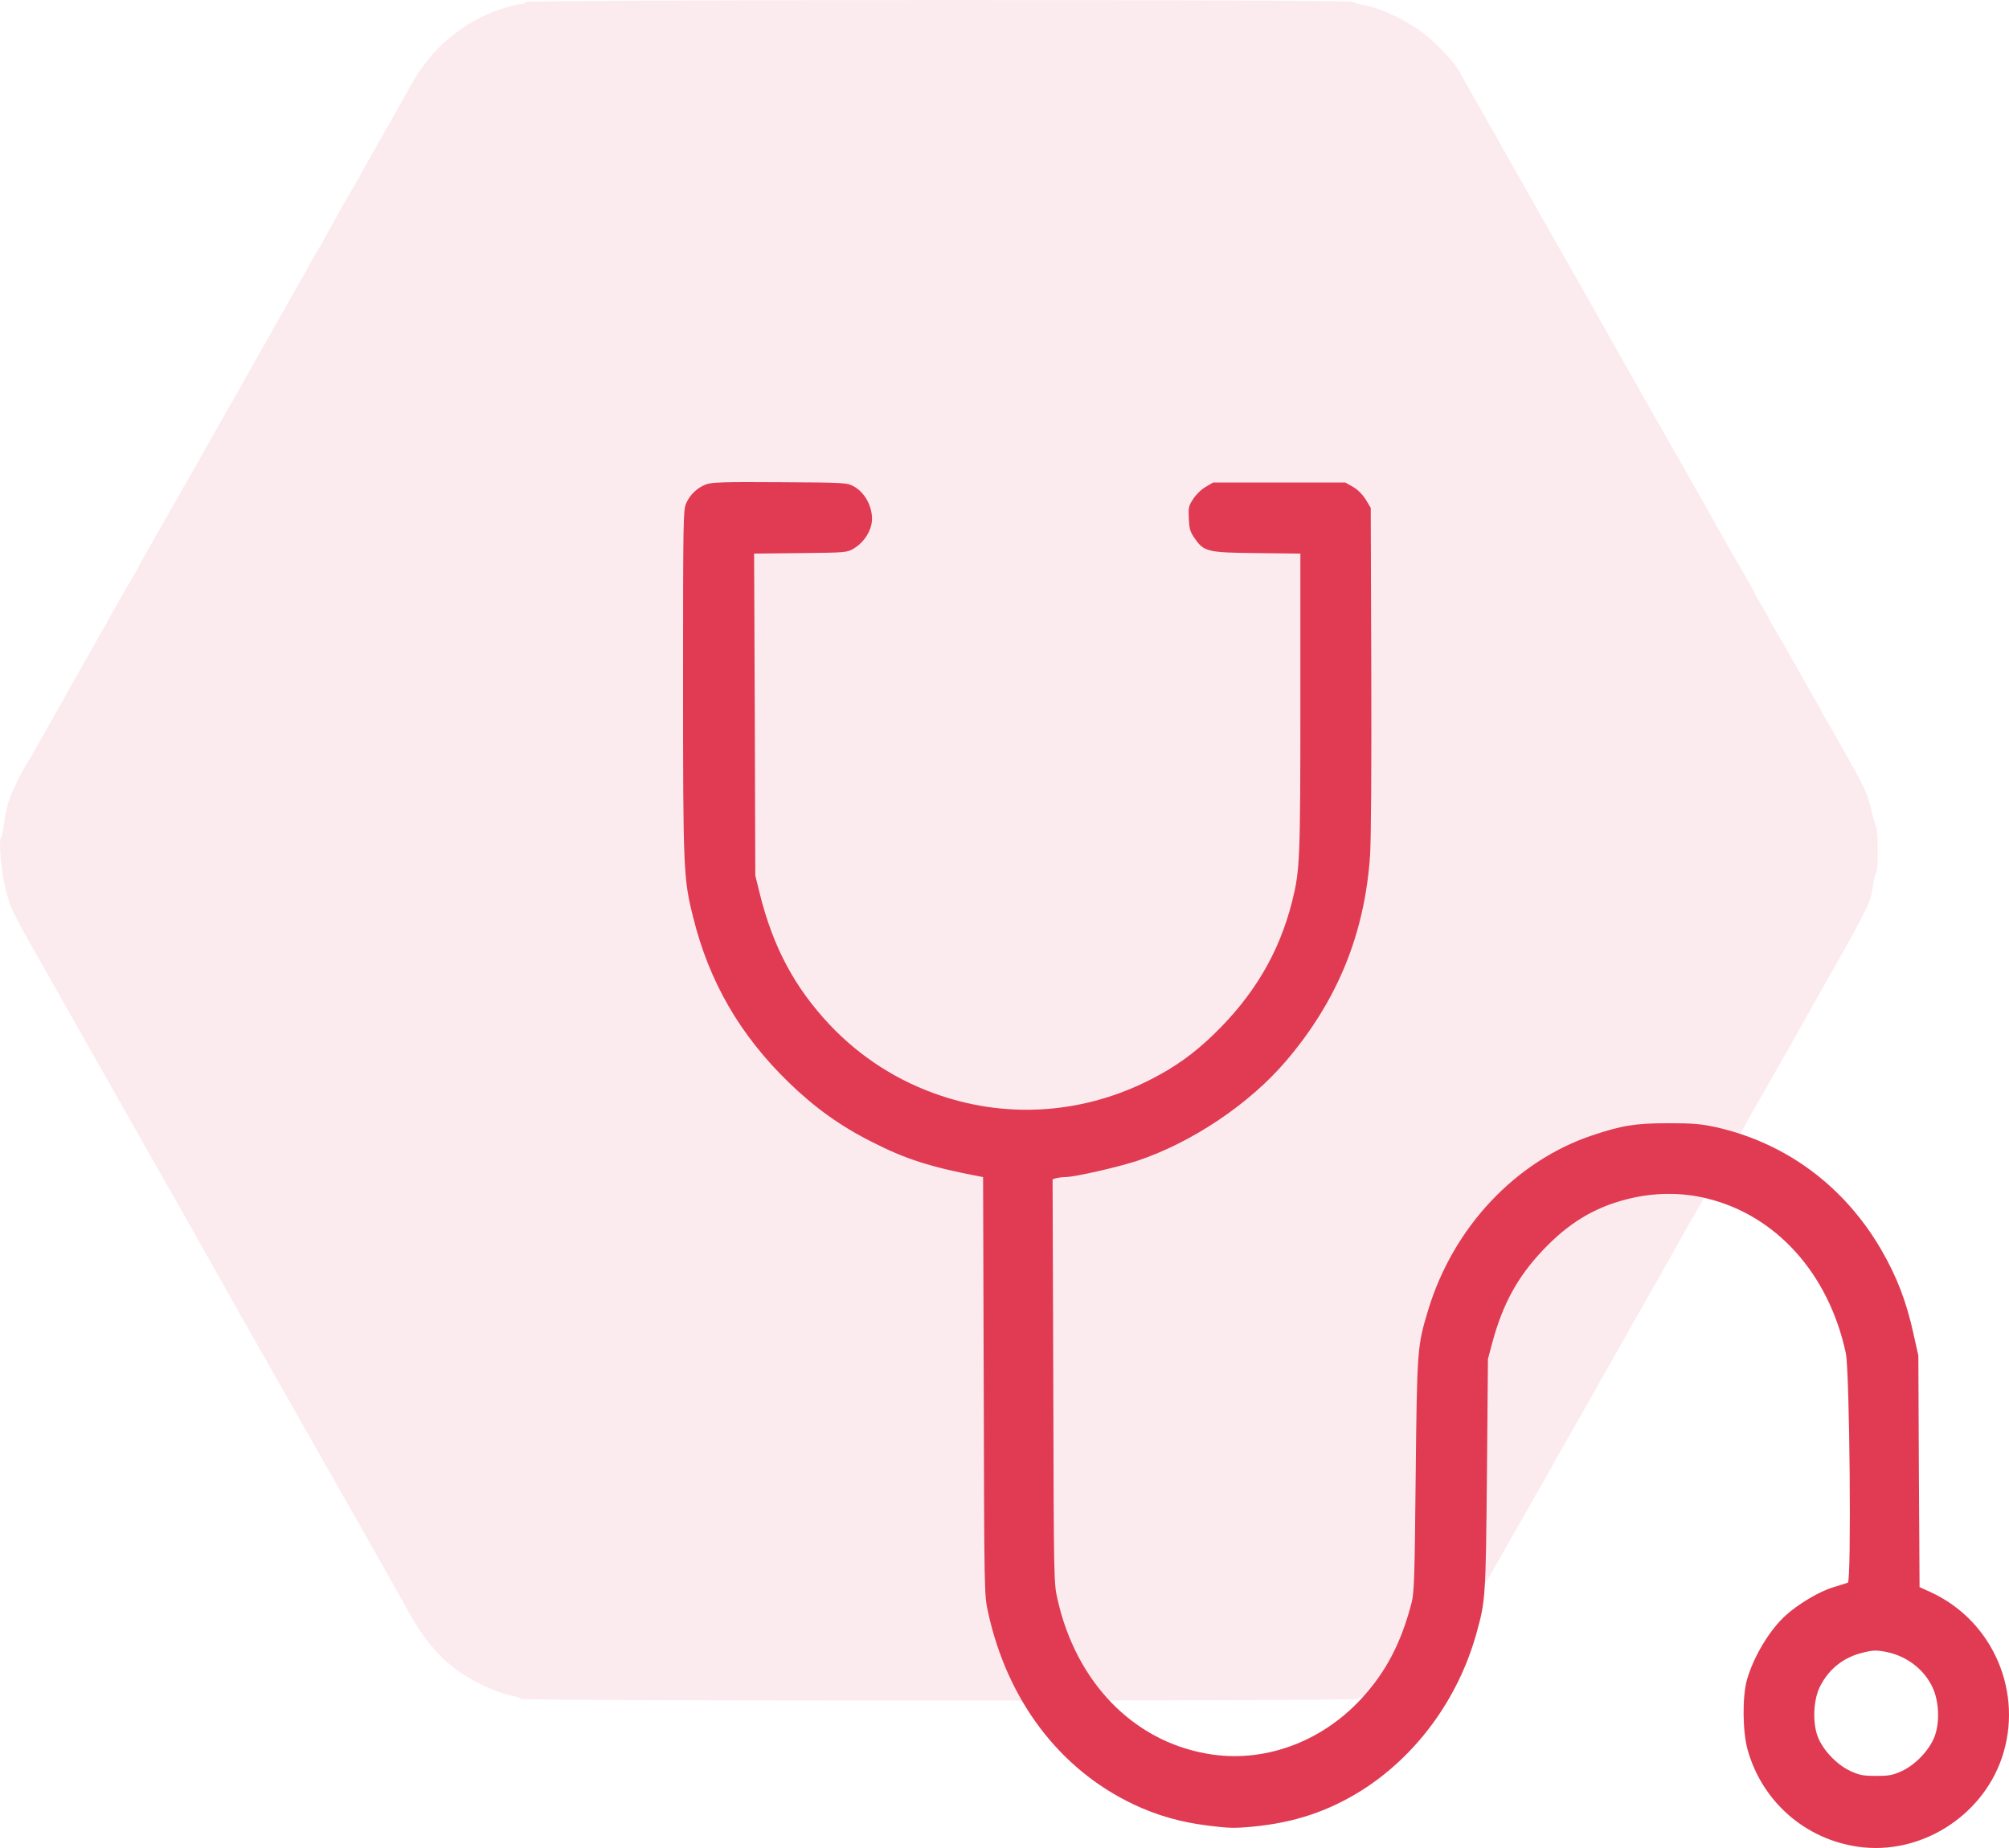
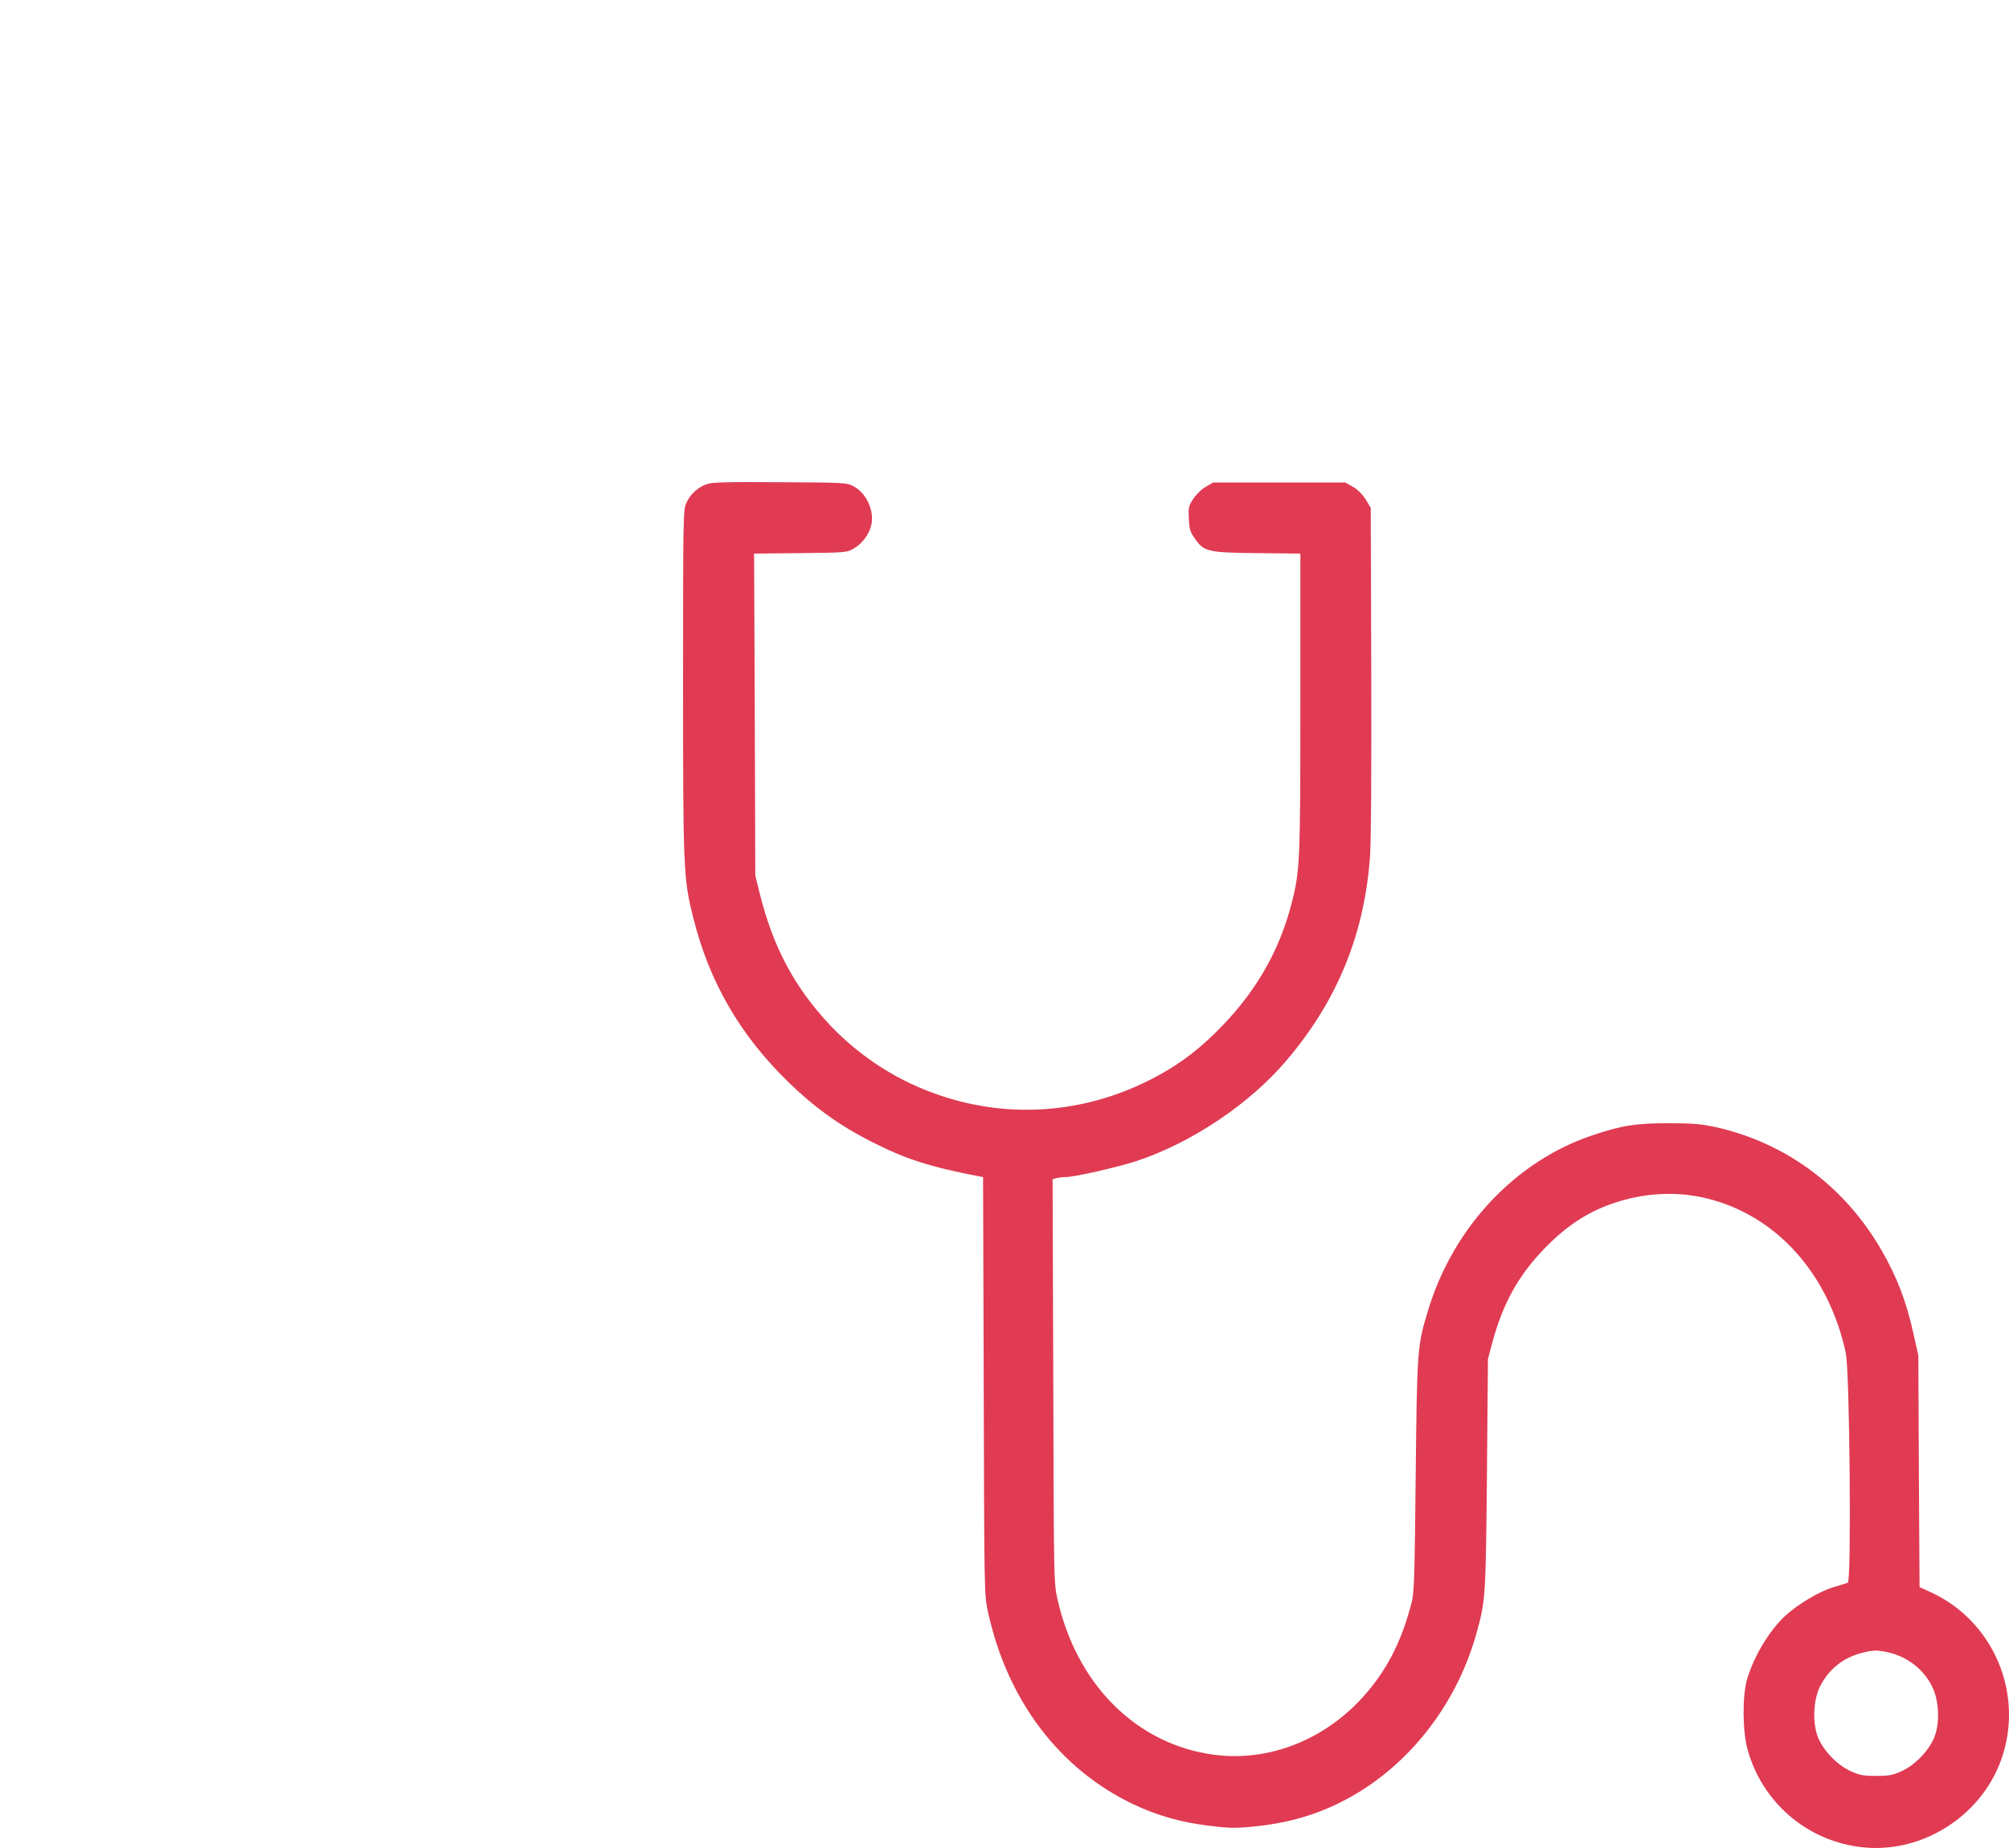
<svg xmlns="http://www.w3.org/2000/svg" width="50" height="46" viewBox="0 0 50 46" fill="none">
-   <path d="M13.077 0.049C13.077 0.073 13.04 0.097 12.993 0.097C12.834 0.097 12.362 0.245 12.054 0.388C11.268 0.76 10.665 1.333 10.221 2.13C10.076 2.392 9.838 2.817 9.688 3.079C9.202 3.934 8.964 4.358 8.964 4.368C8.964 4.377 8.875 4.53 8.767 4.707C8.66 4.888 8.496 5.174 8.403 5.346C8.071 5.952 7.968 6.134 7.865 6.301C7.809 6.391 7.748 6.501 7.73 6.539C7.711 6.577 7.673 6.654 7.641 6.706C7.608 6.759 7.482 6.983 7.356 7.207C7.08 7.694 6.855 8.095 6.79 8.2C6.767 8.248 6.589 8.563 6.397 8.901C6.206 9.245 5.757 10.037 5.397 10.667C5.042 11.297 4.626 12.027 4.476 12.29C4.327 12.552 4.037 13.063 3.826 13.43C3.621 13.793 3.448 14.098 3.448 14.108C3.448 14.117 3.368 14.261 3.27 14.423C3.172 14.59 3.036 14.819 2.971 14.938C2.905 15.057 2.732 15.368 2.583 15.63C2.433 15.893 2.162 16.375 1.975 16.704C1.218 18.054 0.722 18.928 0.69 18.971C0.582 19.114 0.297 19.701 0.222 19.925C0.171 20.073 0.119 20.321 0.101 20.488C0.082 20.651 0.049 20.808 0.026 20.841C-0.049 20.932 0.049 21.853 0.18 22.287C0.292 22.679 0.316 22.722 1.274 24.411C1.526 24.855 1.919 25.542 2.139 25.938C2.363 26.329 2.751 27.017 3.004 27.465C3.256 27.909 3.719 28.725 4.032 29.279C4.345 29.827 4.85 30.72 5.154 31.259C5.458 31.798 5.743 32.309 5.794 32.395C5.841 32.481 6.065 32.882 6.294 33.278C6.519 33.679 6.823 34.208 6.963 34.456C7.103 34.705 7.458 35.33 7.748 35.84C8.038 36.351 8.459 37.091 8.683 37.487C8.903 37.878 9.296 38.565 9.548 39.014C9.8 39.458 10.057 39.921 10.123 40.04C10.544 40.823 10.988 41.338 11.558 41.696C11.941 41.939 12.451 42.159 12.741 42.211C12.848 42.23 12.946 42.264 12.965 42.288C12.998 42.345 33.786 42.345 33.786 42.288C33.786 42.264 33.874 42.235 33.982 42.216C34.253 42.173 34.73 41.968 35.113 41.739C35.735 41.362 36.193 40.842 36.637 40.016C36.721 39.859 36.908 39.525 37.048 39.276C37.193 39.028 37.376 38.704 37.455 38.56C37.539 38.417 37.726 38.083 37.876 37.821C38.025 37.558 38.329 37.019 38.554 36.628C38.773 36.232 39.166 35.544 39.419 35.101C39.671 34.652 40.059 33.965 40.283 33.574C40.503 33.178 40.896 32.49 41.148 32.047C41.401 31.598 41.648 31.159 41.7 31.068C41.746 30.977 41.896 30.72 42.022 30.495C42.153 30.271 42.345 29.937 42.448 29.756C42.55 29.57 42.695 29.322 42.77 29.193C42.84 29.069 42.901 28.959 42.901 28.945C42.901 28.935 43.018 28.73 43.158 28.491C43.298 28.253 43.415 28.052 43.415 28.043C43.415 28.033 43.588 27.728 43.794 27.365C44.004 26.997 44.229 26.606 44.294 26.487C44.355 26.368 44.425 26.248 44.444 26.224C44.462 26.196 44.528 26.081 44.593 25.962C44.659 25.843 44.916 25.38 45.168 24.936C46.529 22.535 46.561 22.478 46.622 22.006C46.641 21.872 46.673 21.748 46.692 21.734C46.748 21.7 46.748 20.689 46.692 20.579C46.669 20.536 46.613 20.331 46.566 20.121C46.505 19.844 46.398 19.596 46.159 19.166C45.982 18.851 45.781 18.494 45.715 18.374C45.65 18.255 45.551 18.083 45.495 17.992C45.439 17.902 45.379 17.792 45.36 17.754C45.341 17.716 45.304 17.639 45.271 17.587C45.238 17.534 45.117 17.32 45 17.11C44.617 16.427 44.247 15.778 44.135 15.597C44.074 15.496 44.023 15.406 44.023 15.392C44.023 15.382 43.939 15.229 43.836 15.057C43.733 14.886 43.649 14.738 43.649 14.723C43.649 14.714 43.551 14.537 43.434 14.332C43.093 13.75 42.948 13.497 42.434 12.576C42.167 12.104 41.779 11.416 41.569 11.049C41.354 10.681 40.9 9.875 40.55 9.259C40.204 8.644 39.769 7.871 39.582 7.541C39.395 7.212 38.974 6.472 38.647 5.895C37.142 3.227 36.932 2.86 36.688 2.435C36.544 2.187 36.385 1.901 36.333 1.796C36.202 1.543 35.641 0.965 35.305 0.736C34.828 0.416 34.3 0.183 33.889 0.116C33.781 0.097 33.678 0.063 33.664 0.044C33.627 -0.018 13.077 -0.013 13.077 0.049Z" fill="#E03B53" fill-opacity="0.1" />
  <path d="M17.57 12.058C17.359 12.139 17.177 12.305 17.08 12.522C17.004 12.683 17 12.896 17 16.966C17 21.661 17.008 21.869 17.253 22.839C17.65 24.442 18.418 25.765 19.625 26.939C20.267 27.564 20.917 28.032 21.706 28.427C22.538 28.852 23.15 29.048 24.374 29.282L24.467 29.299L24.483 34.5C24.496 39.659 24.496 39.702 24.589 40.123C25.066 42.317 26.362 44.035 28.206 44.911C28.789 45.188 29.38 45.358 30.068 45.443C30.57 45.507 30.726 45.511 31.182 45.468C32.212 45.37 33.06 45.086 33.888 44.567C35.259 43.699 36.297 42.279 36.749 40.646C36.973 39.838 36.977 39.761 37.007 36.699L37.032 33.828L37.142 33.416C37.399 32.463 37.771 31.783 38.391 31.128C39.033 30.447 39.674 30.056 40.502 29.848C41.156 29.682 41.844 29.673 42.481 29.831C44.207 30.252 45.512 31.702 45.938 33.679C46.035 34.117 46.081 39.365 45.989 39.395C45.959 39.408 45.794 39.459 45.626 39.51C45.275 39.616 44.76 39.923 44.44 40.212C44.043 40.573 43.65 41.224 43.481 41.802C43.359 42.223 43.367 43.112 43.498 43.567C43.865 44.856 44.938 45.787 46.254 45.97C47.774 46.183 49.306 45.239 49.817 43.772C50.378 42.147 49.61 40.348 48.053 39.633L47.774 39.506L47.757 36.627L47.744 33.743L47.63 33.233C47.449 32.399 47.213 31.787 46.82 31.107C45.9 29.524 44.448 28.448 42.705 28.057C42.333 27.977 42.139 27.959 41.523 27.959C40.696 27.959 40.366 28.015 39.628 28.261C37.716 28.904 36.171 30.549 35.546 32.603C35.272 33.509 35.268 33.56 35.234 36.72C35.209 39.225 35.196 39.651 35.133 39.889C34.875 40.892 34.491 41.624 33.879 42.287C32.862 43.385 31.422 43.899 30.038 43.652C28.194 43.329 26.784 41.87 26.32 39.812C26.227 39.404 26.227 39.374 26.214 34.377L26.197 29.354L26.294 29.325C26.349 29.312 26.45 29.299 26.518 29.299C26.75 29.299 27.822 29.052 28.303 28.895C29.667 28.44 31.102 27.475 32.013 26.403C33.288 24.906 33.968 23.239 34.099 21.282C34.124 20.853 34.136 19.131 34.128 16.621L34.115 12.641L33.989 12.432C33.904 12.3 33.79 12.186 33.672 12.118L33.482 12.011H31.836H30.19L30.009 12.118C29.907 12.173 29.768 12.309 29.7 12.415C29.582 12.59 29.574 12.632 29.587 12.909C29.599 13.16 29.62 13.24 29.726 13.389C29.962 13.734 30.038 13.755 31.279 13.768L32.364 13.78V17.489C32.364 21.427 32.351 21.665 32.157 22.444C31.832 23.724 31.207 24.778 30.207 25.748C29.705 26.233 29.24 26.564 28.637 26.871C26.995 27.709 25.146 27.853 23.42 27.275C22.356 26.922 21.411 26.314 20.651 25.51C19.773 24.574 19.241 23.579 18.908 22.239L18.798 21.793L18.785 17.787L18.768 13.78L19.921 13.768C21.052 13.755 21.077 13.755 21.25 13.653C21.461 13.53 21.634 13.296 21.685 13.066C21.765 12.717 21.563 12.275 21.246 12.105C21.077 12.016 21.027 12.011 19.406 12.003C18.026 11.994 17.709 12.003 17.57 12.058ZM46.976 41.126C47.47 41.233 47.896 41.564 48.099 42.007C48.259 42.347 48.28 42.87 48.15 43.219C48.023 43.559 47.681 43.92 47.339 44.082C47.107 44.188 47.023 44.205 46.693 44.205C46.364 44.205 46.28 44.188 46.048 44.082C45.706 43.92 45.364 43.559 45.237 43.219C45.106 42.866 45.132 42.304 45.296 41.981C45.516 41.543 45.883 41.254 46.356 41.139C46.63 41.071 46.706 41.071 46.976 41.126Z" fill="#E03B53" />
</svg>